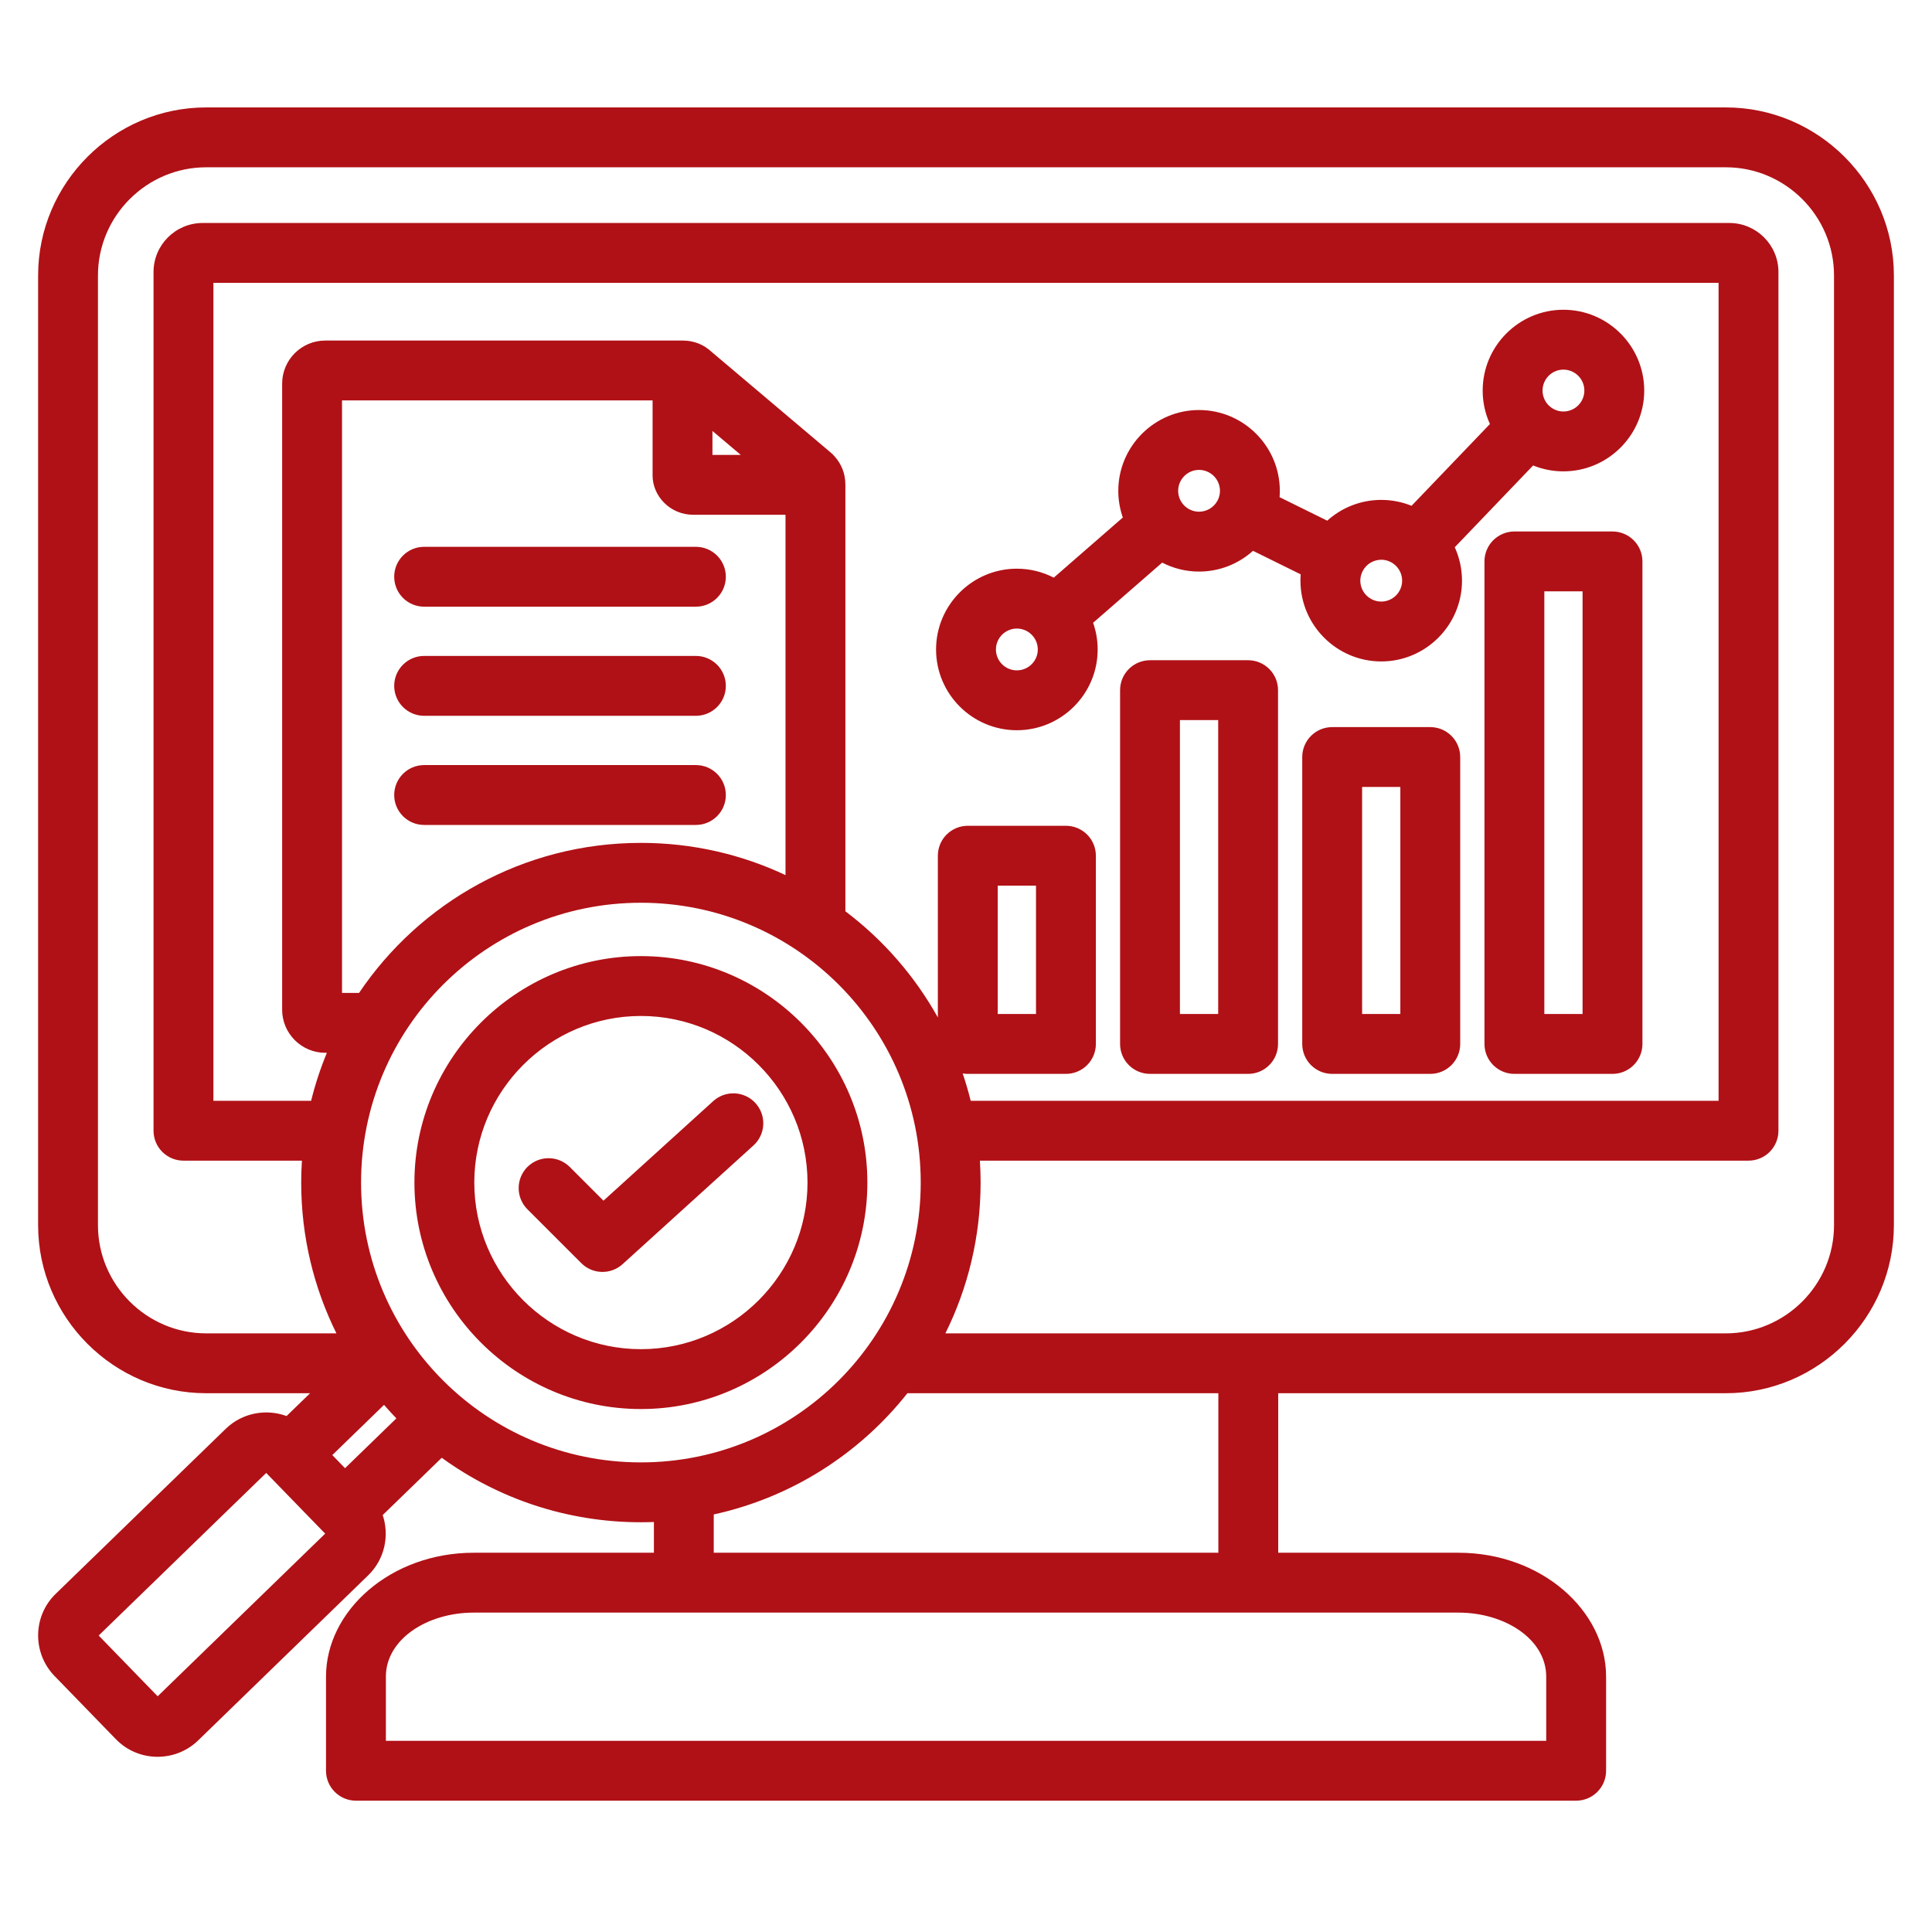
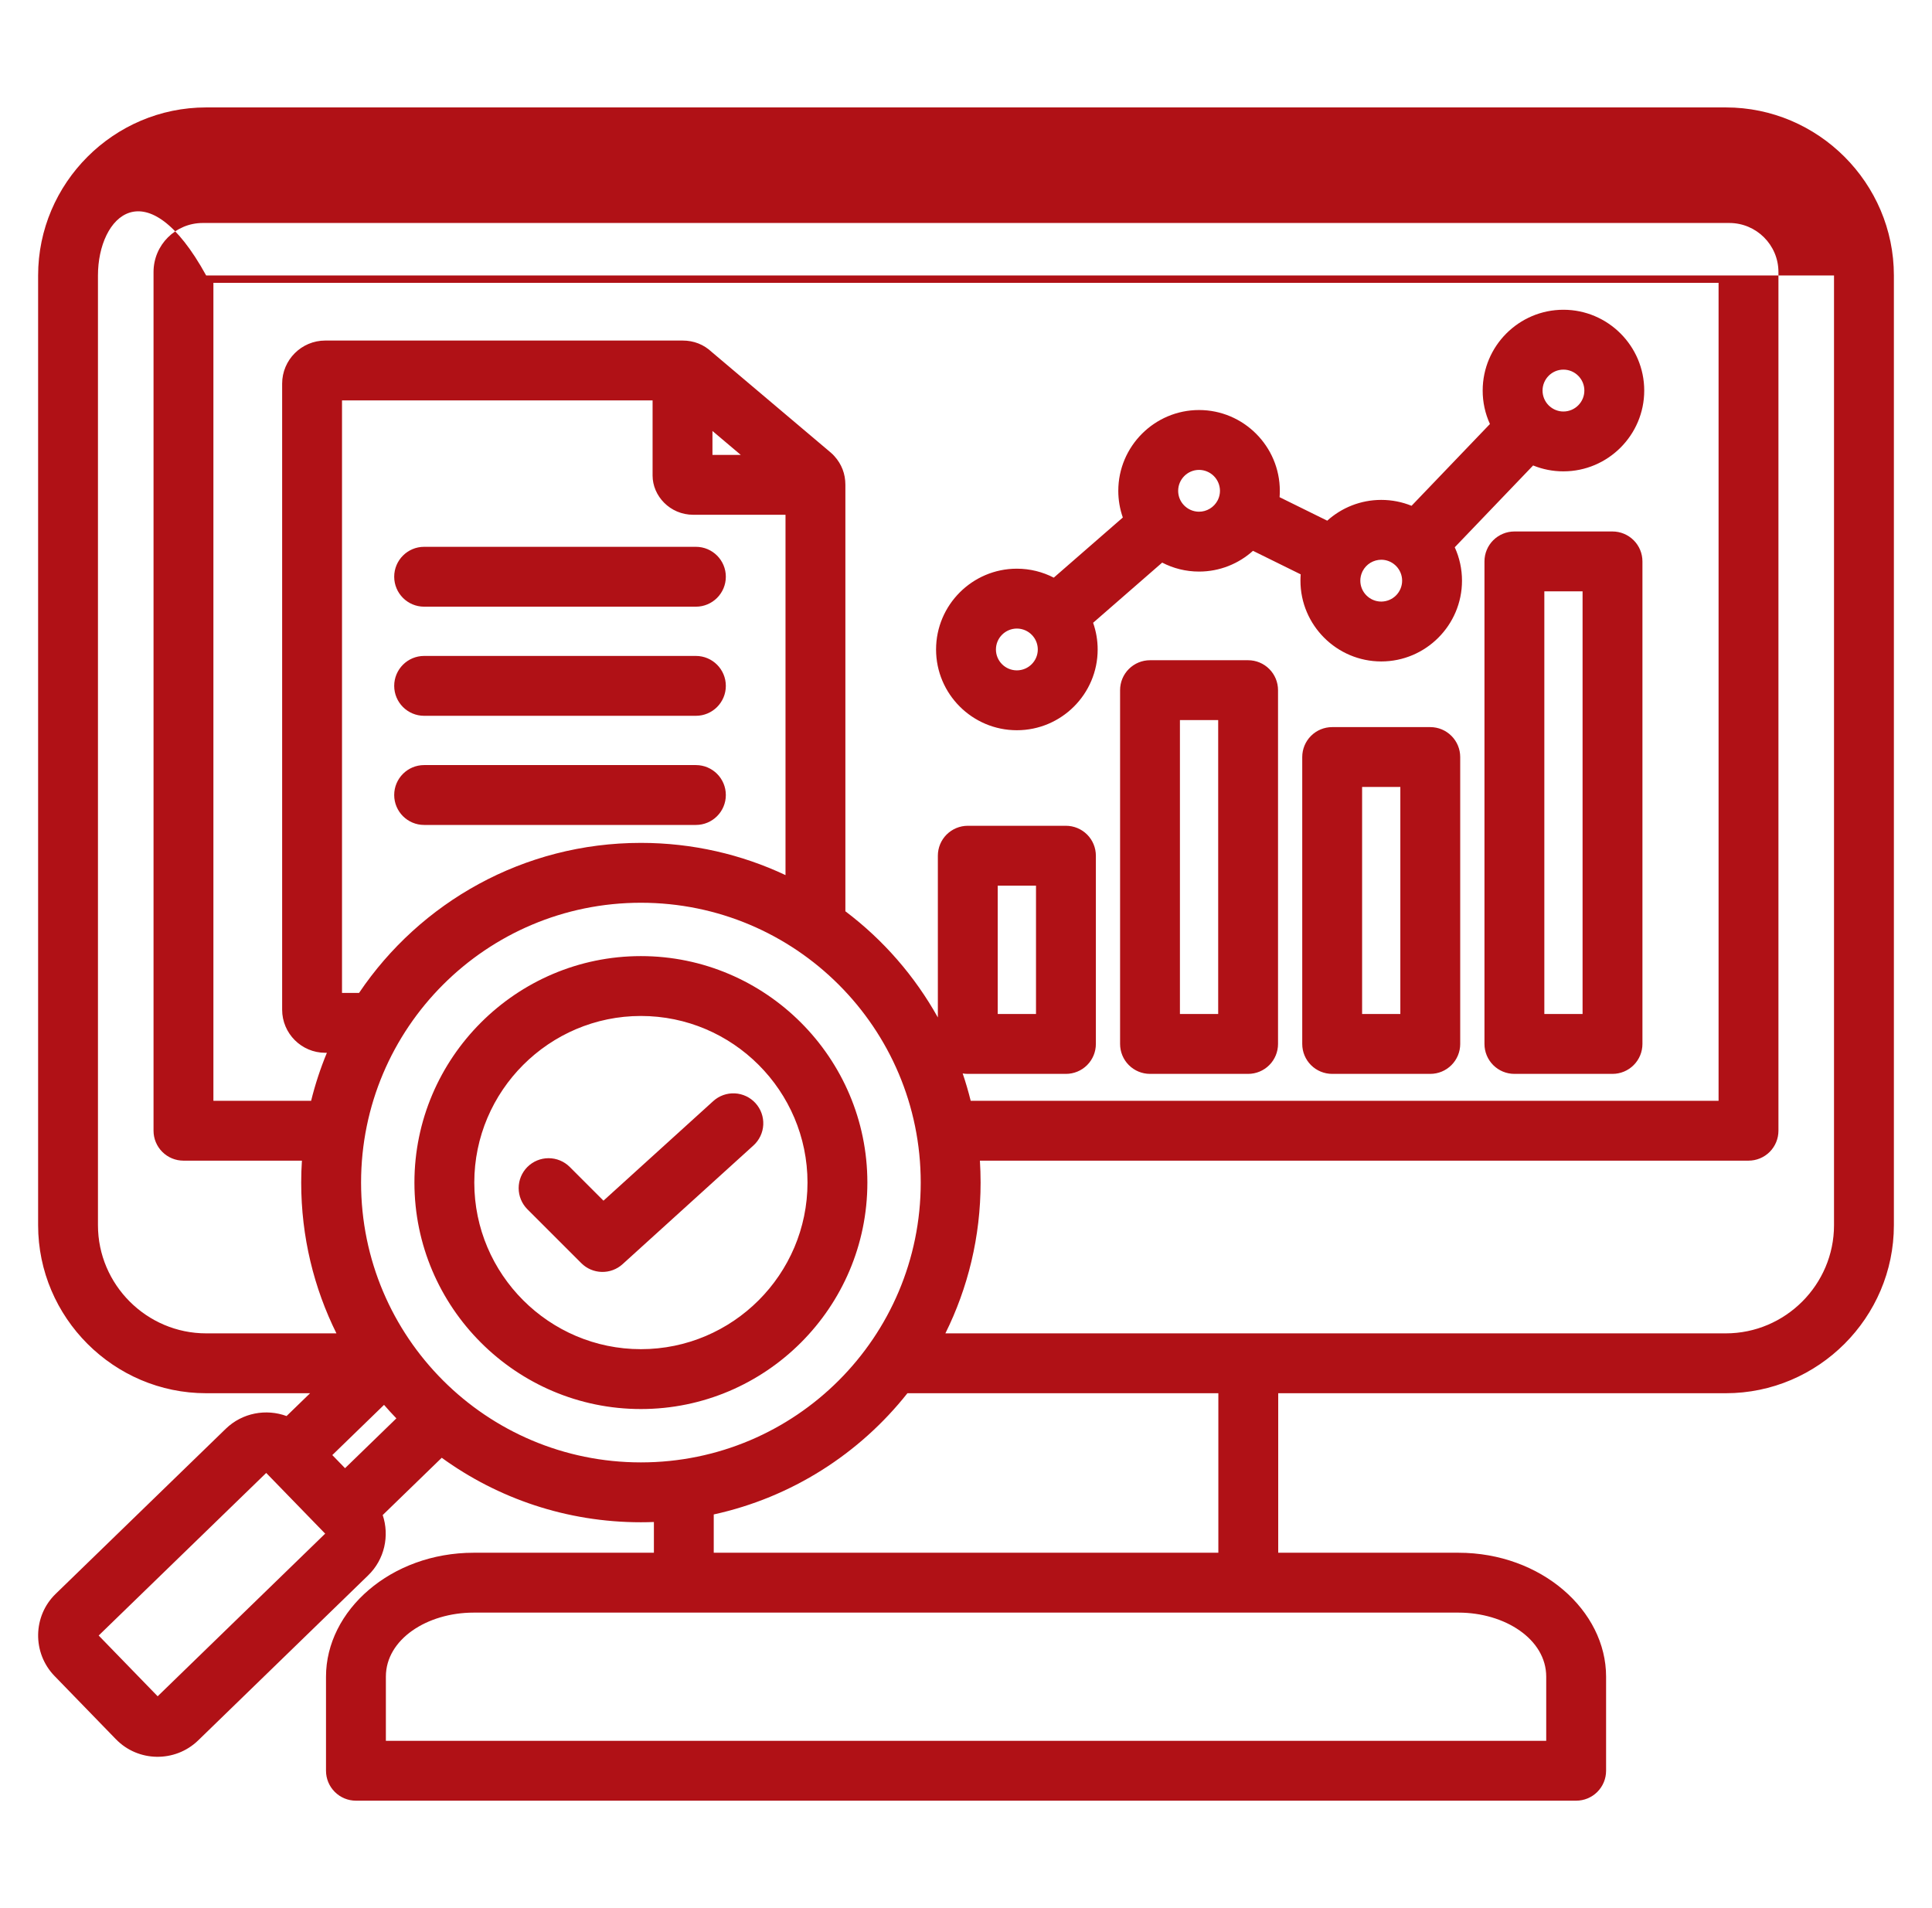
<svg xmlns="http://www.w3.org/2000/svg" width="81" height="80" viewBox="0 0 81 80" fill="none">
-   <path fill-rule="evenodd" clip-rule="evenodd" d="M13.001 58.413H8.643C4.769 58.413 1.598 55.241 1.598 51.368V11.549C1.598 7.675 4.769 4.504 8.643 4.504H72.357C76.23 4.504 79.402 7.675 79.402 11.549V51.368C79.402 55.241 76.23 58.413 72.357 58.413H53.59V65.101H61.145C64.617 65.101 67.336 67.523 67.336 70.296V74.241C67.336 74.574 67.204 74.893 66.969 75.128C66.733 75.364 66.414 75.496 66.081 75.496H14.923C14.59 75.496 14.271 75.364 14.036 75.128C13.8 74.893 13.668 74.574 13.668 74.241V70.296C13.668 67.523 16.387 65.101 19.86 65.101H27.415V63.812C27.233 63.819 27.052 63.823 26.87 63.823C23.751 63.823 20.866 62.82 18.52 61.119L16.045 63.521C16.335 64.385 16.128 65.38 15.432 66.052L8.305 72.972L8.3 72.977C7.333 73.905 5.789 73.878 4.861 72.92L4.859 72.919L2.286 70.268L2.285 70.267C1.348 69.299 1.376 67.752 2.335 66.824L9.467 59.902L9.468 59.901C10.161 59.23 11.162 59.056 12.014 59.37L13.001 58.413ZM51.08 58.413H38.044C36.039 60.946 33.192 62.781 29.924 63.495V65.101H51.08V58.413ZM39.636 55.903H72.357C74.85 55.903 76.892 53.861 76.892 51.368V11.549C76.892 9.055 74.85 7.014 72.357 7.014H8.643C6.149 7.014 4.107 9.055 4.107 11.549V51.368C4.107 53.861 6.149 55.903 8.643 55.903H14.105C13.16 53.998 12.628 51.852 12.628 49.581C12.628 49.272 12.638 48.966 12.658 48.662H7.692C7.359 48.662 7.04 48.53 6.805 48.295C6.569 48.059 6.437 47.74 6.437 47.407V11.406C6.437 10.268 7.362 9.349 8.499 9.349H72.505C73.632 9.349 74.562 10.266 74.562 11.406V47.407C74.562 47.74 74.43 48.059 74.195 48.295C73.959 48.53 73.64 48.662 73.307 48.662H41.083C41.102 48.966 41.112 49.272 41.112 49.581C41.112 51.852 40.581 53.998 39.636 55.903ZM16.618 59.467C16.441 59.283 16.268 59.094 16.101 58.901L13.932 61.006L14.466 61.556L16.618 59.467ZM13.044 46.152C13.213 45.466 13.434 44.793 13.705 44.14H13.637C12.638 44.14 11.829 43.326 11.829 42.334V16.085C11.829 15.088 12.64 14.278 13.637 14.278H28.616C29.091 14.278 29.506 14.443 29.845 14.762L34.837 18.981L34.844 18.988C34.893 19.029 34.939 19.074 34.981 19.123C35.285 19.459 35.443 19.864 35.443 20.328V38.207C37.031 39.405 38.351 40.921 39.32 42.658V35.877C39.32 35.544 39.452 35.225 39.687 34.99C39.923 34.755 40.242 34.622 40.575 34.622H44.69C45.023 34.622 45.342 34.755 45.578 34.99C45.813 35.225 45.945 35.544 45.945 35.877V43.769C45.945 44.102 45.813 44.421 45.578 44.656C45.342 44.892 45.023 45.024 44.69 45.024H40.575C40.503 45.024 40.432 45.018 40.361 45.006C40.489 45.383 40.601 45.766 40.697 46.152H72.052V11.858H8.947V46.152H13.044ZM15.053 41.63C17.611 37.835 21.949 35.339 26.87 35.339C29.039 35.339 31.094 35.824 32.933 36.69V21.583H29.068C28.082 21.583 27.36 20.786 27.36 19.939V16.787H14.339V41.63H15.053ZM31.058 19.073L29.87 18.069V19.073H31.058ZM16.178 72.986H64.826V70.296C64.826 68.733 63.103 67.611 61.145 67.611H19.86C17.902 67.611 16.178 68.733 16.178 70.296V72.986ZM26.87 37.849C20.39 37.849 15.138 43.101 15.138 49.581C15.138 56.061 20.39 61.313 26.87 61.313C33.35 61.313 38.602 56.061 38.602 49.581C38.602 43.101 33.35 37.849 26.87 37.849ZM26.87 59.076C21.644 59.076 17.375 54.813 17.375 49.581C17.375 44.355 21.644 40.086 26.87 40.086C32.103 40.086 36.365 44.355 36.365 49.581C36.365 54.813 32.103 59.076 26.87 59.076ZM26.87 56.566C30.72 56.566 33.855 53.43 33.855 49.581C33.855 45.736 30.72 42.596 26.87 42.596C23.026 42.596 19.885 45.736 19.885 49.581C19.885 53.43 23.026 56.566 26.87 56.566ZM22.112 50.701C21.877 50.465 21.745 50.146 21.745 49.813C21.745 49.481 21.877 49.161 22.112 48.926C22.347 48.691 22.667 48.559 22.999 48.559C23.332 48.559 23.651 48.691 23.887 48.926L25.301 50.34L29.903 46.165C30.15 45.941 30.475 45.825 30.808 45.841C31.14 45.858 31.452 46.005 31.676 46.252C31.899 46.498 32.016 46.823 32 47.156C31.984 47.488 31.836 47.8 31.59 48.024L26.102 53.002C25.863 53.219 25.55 53.335 25.228 53.327C24.906 53.319 24.599 53.188 24.372 52.96L22.112 50.701ZM4.137 68.572L6.61 71.119L13.633 64.3L11.161 61.755L4.137 68.572ZM41.83 37.132V42.514H43.435V37.132H41.83ZM55.852 30.485H59.965C60.298 30.485 60.617 30.617 60.852 30.853C61.088 31.088 61.22 31.407 61.22 31.74V43.769C61.22 44.102 61.088 44.421 60.852 44.656C60.617 44.892 60.298 45.024 59.965 45.024H55.852C55.519 45.024 55.2 44.892 54.964 44.656C54.729 44.421 54.597 44.102 54.597 43.769V31.74C54.597 31.407 54.729 31.088 54.964 30.853C55.2 30.617 55.519 30.485 55.852 30.485ZM57.107 32.995V42.514H58.71V32.995H57.107ZM45.829 26.111C45.956 26.471 46.02 26.85 46.02 27.231C46.02 29.098 44.499 30.616 42.632 30.616C40.766 30.616 39.245 29.098 39.245 27.231C39.245 25.365 40.766 23.843 42.632 23.843C43.189 23.843 43.716 23.979 44.18 24.219L47.075 21.697C46.949 21.338 46.885 20.959 46.885 20.579C46.885 18.712 48.407 17.191 50.27 17.191C52.136 17.191 53.657 18.713 53.657 20.579C53.657 20.668 53.654 20.757 53.647 20.845L55.645 21.83C56.246 21.289 57.041 20.959 57.91 20.959C58.359 20.959 58.788 21.047 59.18 21.206L62.466 17.777C62.265 17.337 62.161 16.858 62.162 16.375C62.162 14.508 63.681 12.987 65.547 12.987C67.413 12.987 68.935 14.508 68.935 16.375C68.935 18.241 67.413 19.762 65.547 19.762C65.112 19.763 64.68 19.679 64.277 19.515L60.991 22.945C61.192 23.384 61.295 23.863 61.295 24.346C61.295 26.209 59.776 27.732 57.91 27.732C56.043 27.732 54.522 26.209 54.522 24.346C54.522 24.257 54.526 24.168 54.532 24.08L52.532 23.094C51.932 23.634 51.138 23.964 50.27 23.964C49.714 23.964 49.189 23.828 48.725 23.588L45.829 26.111ZM43.273 26.632C43.191 26.544 43.092 26.474 42.982 26.426C42.871 26.378 42.752 26.353 42.632 26.353C42.4 26.354 42.177 26.446 42.012 26.611C41.847 26.776 41.755 26.998 41.755 27.231C41.755 27.714 42.149 28.106 42.632 28.106C43.115 28.106 43.51 27.714 43.51 27.231C43.51 27.03 43.441 26.835 43.314 26.679C43.307 26.672 43.3 26.664 43.293 26.655C43.286 26.648 43.28 26.64 43.273 26.632ZM51.068 20.943C51.12 20.829 51.148 20.704 51.148 20.579C51.147 20.346 51.055 20.123 50.89 19.958C50.725 19.794 50.502 19.701 50.27 19.701C49.788 19.701 49.395 20.096 49.395 20.579C49.395 20.785 49.466 20.974 49.586 21.124C49.603 21.142 49.619 21.161 49.635 21.18C49.717 21.266 49.815 21.335 49.924 21.382C50.033 21.429 50.151 21.454 50.27 21.454C50.429 21.454 50.586 21.41 50.723 21.327C50.86 21.245 50.972 21.126 51.047 20.985L51.056 20.966L51.068 20.943ZM58.494 23.694C58.334 23.549 58.126 23.468 57.91 23.468C57.749 23.469 57.592 23.513 57.454 23.596C57.317 23.68 57.205 23.799 57.131 23.942L57.123 23.958L57.114 23.977C57.06 24.093 57.032 24.219 57.032 24.346C57.032 24.828 57.426 25.222 57.91 25.222C58.142 25.221 58.364 25.129 58.528 24.965C58.692 24.801 58.785 24.578 58.785 24.346C58.785 24.117 58.695 23.896 58.534 23.732C58.521 23.72 58.507 23.707 58.494 23.694ZM64.963 17.027C65.123 17.172 65.331 17.253 65.547 17.253C66.031 17.253 66.425 16.858 66.425 16.375C66.425 15.891 66.031 15.497 65.547 15.497C65.064 15.497 64.672 15.892 64.672 16.375C64.672 16.613 64.767 16.83 64.922 16.989C64.936 17.001 64.95 17.014 64.963 17.027ZM48.215 27.681H52.328C52.66 27.681 52.98 27.813 53.215 28.049C53.45 28.284 53.582 28.603 53.582 28.936V43.769C53.582 44.102 53.45 44.421 53.215 44.656C52.98 44.892 52.66 45.024 52.328 45.024H48.215C47.882 45.024 47.563 44.892 47.327 44.656C47.092 44.421 46.96 44.102 46.96 43.769V28.936C46.96 28.603 47.092 28.284 47.327 28.049C47.563 27.813 47.882 27.681 48.215 27.681ZM49.469 30.191V42.514H51.073V30.191H49.469ZM63.492 22.283H67.605C67.938 22.283 68.257 22.416 68.492 22.651C68.728 22.886 68.86 23.205 68.86 23.538V43.769C68.86 44.102 68.728 44.421 68.492 44.656C68.257 44.892 67.938 45.024 67.605 45.024H63.492C63.159 45.024 62.84 44.892 62.604 44.656C62.369 44.421 62.237 44.102 62.237 43.769V23.538C62.237 23.205 62.369 22.886 62.604 22.651C62.84 22.416 63.159 22.283 63.492 22.283ZM64.747 24.793V42.514H66.35V24.793H64.747ZM17.782 34.587C17.089 34.587 16.527 34.025 16.527 33.332C16.527 32.639 17.089 32.077 17.782 32.077H29.176C29.869 32.077 30.431 32.639 30.431 33.332C30.431 34.025 29.869 34.587 29.176 34.587H17.782ZM17.782 25.436C17.089 25.436 16.527 24.873 16.527 24.18C16.527 23.488 17.089 22.926 17.782 22.926H29.176C29.869 22.926 30.431 23.488 30.431 24.18C30.431 24.873 29.869 25.436 29.176 25.436H17.782ZM17.782 30.011C17.089 30.011 16.527 29.449 16.527 28.756C16.527 28.064 17.089 27.501 17.782 27.501H29.176C29.869 27.501 30.431 28.064 30.431 28.756C30.431 29.449 29.869 30.011 29.176 30.011H17.782Z" fill="#B01116" />
+   <path fill-rule="evenodd" clip-rule="evenodd" d="M13.001 58.413H8.643C4.769 58.413 1.598 55.241 1.598 51.368V11.549C1.598 7.675 4.769 4.504 8.643 4.504H72.357C76.23 4.504 79.402 7.675 79.402 11.549V51.368C79.402 55.241 76.23 58.413 72.357 58.413H53.59V65.101H61.145C64.617 65.101 67.336 67.523 67.336 70.296V74.241C67.336 74.574 67.204 74.893 66.969 75.128C66.733 75.364 66.414 75.496 66.081 75.496H14.923C14.59 75.496 14.271 75.364 14.036 75.128C13.8 74.893 13.668 74.574 13.668 74.241V70.296C13.668 67.523 16.387 65.101 19.86 65.101H27.415V63.812C27.233 63.819 27.052 63.823 26.87 63.823C23.751 63.823 20.866 62.82 18.52 61.119L16.045 63.521C16.335 64.385 16.128 65.38 15.432 66.052L8.305 72.972L8.3 72.977C7.333 73.905 5.789 73.878 4.861 72.92L4.859 72.919L2.286 70.268L2.285 70.267C1.348 69.299 1.376 67.752 2.335 66.824L9.467 59.902L9.468 59.901C10.161 59.23 11.162 59.056 12.014 59.37L13.001 58.413ZM51.08 58.413H38.044C36.039 60.946 33.192 62.781 29.924 63.495V65.101H51.08V58.413ZM39.636 55.903H72.357C74.85 55.903 76.892 53.861 76.892 51.368V11.549H8.643C6.149 7.014 4.107 9.055 4.107 11.549V51.368C4.107 53.861 6.149 55.903 8.643 55.903H14.105C13.16 53.998 12.628 51.852 12.628 49.581C12.628 49.272 12.638 48.966 12.658 48.662H7.692C7.359 48.662 7.04 48.53 6.805 48.295C6.569 48.059 6.437 47.74 6.437 47.407V11.406C6.437 10.268 7.362 9.349 8.499 9.349H72.505C73.632 9.349 74.562 10.266 74.562 11.406V47.407C74.562 47.74 74.43 48.059 74.195 48.295C73.959 48.53 73.64 48.662 73.307 48.662H41.083C41.102 48.966 41.112 49.272 41.112 49.581C41.112 51.852 40.581 53.998 39.636 55.903ZM16.618 59.467C16.441 59.283 16.268 59.094 16.101 58.901L13.932 61.006L14.466 61.556L16.618 59.467ZM13.044 46.152C13.213 45.466 13.434 44.793 13.705 44.14H13.637C12.638 44.14 11.829 43.326 11.829 42.334V16.085C11.829 15.088 12.64 14.278 13.637 14.278H28.616C29.091 14.278 29.506 14.443 29.845 14.762L34.837 18.981L34.844 18.988C34.893 19.029 34.939 19.074 34.981 19.123C35.285 19.459 35.443 19.864 35.443 20.328V38.207C37.031 39.405 38.351 40.921 39.32 42.658V35.877C39.32 35.544 39.452 35.225 39.687 34.99C39.923 34.755 40.242 34.622 40.575 34.622H44.69C45.023 34.622 45.342 34.755 45.578 34.99C45.813 35.225 45.945 35.544 45.945 35.877V43.769C45.945 44.102 45.813 44.421 45.578 44.656C45.342 44.892 45.023 45.024 44.69 45.024H40.575C40.503 45.024 40.432 45.018 40.361 45.006C40.489 45.383 40.601 45.766 40.697 46.152H72.052V11.858H8.947V46.152H13.044ZM15.053 41.63C17.611 37.835 21.949 35.339 26.87 35.339C29.039 35.339 31.094 35.824 32.933 36.69V21.583H29.068C28.082 21.583 27.36 20.786 27.36 19.939V16.787H14.339V41.63H15.053ZM31.058 19.073L29.87 18.069V19.073H31.058ZM16.178 72.986H64.826V70.296C64.826 68.733 63.103 67.611 61.145 67.611H19.86C17.902 67.611 16.178 68.733 16.178 70.296V72.986ZM26.87 37.849C20.39 37.849 15.138 43.101 15.138 49.581C15.138 56.061 20.39 61.313 26.87 61.313C33.35 61.313 38.602 56.061 38.602 49.581C38.602 43.101 33.35 37.849 26.87 37.849ZM26.87 59.076C21.644 59.076 17.375 54.813 17.375 49.581C17.375 44.355 21.644 40.086 26.87 40.086C32.103 40.086 36.365 44.355 36.365 49.581C36.365 54.813 32.103 59.076 26.87 59.076ZM26.87 56.566C30.72 56.566 33.855 53.43 33.855 49.581C33.855 45.736 30.72 42.596 26.87 42.596C23.026 42.596 19.885 45.736 19.885 49.581C19.885 53.43 23.026 56.566 26.87 56.566ZM22.112 50.701C21.877 50.465 21.745 50.146 21.745 49.813C21.745 49.481 21.877 49.161 22.112 48.926C22.347 48.691 22.667 48.559 22.999 48.559C23.332 48.559 23.651 48.691 23.887 48.926L25.301 50.34L29.903 46.165C30.15 45.941 30.475 45.825 30.808 45.841C31.14 45.858 31.452 46.005 31.676 46.252C31.899 46.498 32.016 46.823 32 47.156C31.984 47.488 31.836 47.8 31.59 48.024L26.102 53.002C25.863 53.219 25.55 53.335 25.228 53.327C24.906 53.319 24.599 53.188 24.372 52.96L22.112 50.701ZM4.137 68.572L6.61 71.119L13.633 64.3L11.161 61.755L4.137 68.572ZM41.83 37.132V42.514H43.435V37.132H41.83ZM55.852 30.485H59.965C60.298 30.485 60.617 30.617 60.852 30.853C61.088 31.088 61.22 31.407 61.22 31.74V43.769C61.22 44.102 61.088 44.421 60.852 44.656C60.617 44.892 60.298 45.024 59.965 45.024H55.852C55.519 45.024 55.2 44.892 54.964 44.656C54.729 44.421 54.597 44.102 54.597 43.769V31.74C54.597 31.407 54.729 31.088 54.964 30.853C55.2 30.617 55.519 30.485 55.852 30.485ZM57.107 32.995V42.514H58.71V32.995H57.107ZM45.829 26.111C45.956 26.471 46.02 26.85 46.02 27.231C46.02 29.098 44.499 30.616 42.632 30.616C40.766 30.616 39.245 29.098 39.245 27.231C39.245 25.365 40.766 23.843 42.632 23.843C43.189 23.843 43.716 23.979 44.18 24.219L47.075 21.697C46.949 21.338 46.885 20.959 46.885 20.579C46.885 18.712 48.407 17.191 50.27 17.191C52.136 17.191 53.657 18.713 53.657 20.579C53.657 20.668 53.654 20.757 53.647 20.845L55.645 21.83C56.246 21.289 57.041 20.959 57.91 20.959C58.359 20.959 58.788 21.047 59.18 21.206L62.466 17.777C62.265 17.337 62.161 16.858 62.162 16.375C62.162 14.508 63.681 12.987 65.547 12.987C67.413 12.987 68.935 14.508 68.935 16.375C68.935 18.241 67.413 19.762 65.547 19.762C65.112 19.763 64.68 19.679 64.277 19.515L60.991 22.945C61.192 23.384 61.295 23.863 61.295 24.346C61.295 26.209 59.776 27.732 57.91 27.732C56.043 27.732 54.522 26.209 54.522 24.346C54.522 24.257 54.526 24.168 54.532 24.08L52.532 23.094C51.932 23.634 51.138 23.964 50.27 23.964C49.714 23.964 49.189 23.828 48.725 23.588L45.829 26.111ZM43.273 26.632C43.191 26.544 43.092 26.474 42.982 26.426C42.871 26.378 42.752 26.353 42.632 26.353C42.4 26.354 42.177 26.446 42.012 26.611C41.847 26.776 41.755 26.998 41.755 27.231C41.755 27.714 42.149 28.106 42.632 28.106C43.115 28.106 43.51 27.714 43.51 27.231C43.51 27.03 43.441 26.835 43.314 26.679C43.307 26.672 43.3 26.664 43.293 26.655C43.286 26.648 43.28 26.64 43.273 26.632ZM51.068 20.943C51.12 20.829 51.148 20.704 51.148 20.579C51.147 20.346 51.055 20.123 50.89 19.958C50.725 19.794 50.502 19.701 50.27 19.701C49.788 19.701 49.395 20.096 49.395 20.579C49.395 20.785 49.466 20.974 49.586 21.124C49.603 21.142 49.619 21.161 49.635 21.18C49.717 21.266 49.815 21.335 49.924 21.382C50.033 21.429 50.151 21.454 50.27 21.454C50.429 21.454 50.586 21.41 50.723 21.327C50.86 21.245 50.972 21.126 51.047 20.985L51.056 20.966L51.068 20.943ZM58.494 23.694C58.334 23.549 58.126 23.468 57.91 23.468C57.749 23.469 57.592 23.513 57.454 23.596C57.317 23.68 57.205 23.799 57.131 23.942L57.123 23.958L57.114 23.977C57.06 24.093 57.032 24.219 57.032 24.346C57.032 24.828 57.426 25.222 57.91 25.222C58.142 25.221 58.364 25.129 58.528 24.965C58.692 24.801 58.785 24.578 58.785 24.346C58.785 24.117 58.695 23.896 58.534 23.732C58.521 23.72 58.507 23.707 58.494 23.694ZM64.963 17.027C65.123 17.172 65.331 17.253 65.547 17.253C66.031 17.253 66.425 16.858 66.425 16.375C66.425 15.891 66.031 15.497 65.547 15.497C65.064 15.497 64.672 15.892 64.672 16.375C64.672 16.613 64.767 16.83 64.922 16.989C64.936 17.001 64.95 17.014 64.963 17.027ZM48.215 27.681H52.328C52.66 27.681 52.98 27.813 53.215 28.049C53.45 28.284 53.582 28.603 53.582 28.936V43.769C53.582 44.102 53.45 44.421 53.215 44.656C52.98 44.892 52.66 45.024 52.328 45.024H48.215C47.882 45.024 47.563 44.892 47.327 44.656C47.092 44.421 46.96 44.102 46.96 43.769V28.936C46.96 28.603 47.092 28.284 47.327 28.049C47.563 27.813 47.882 27.681 48.215 27.681ZM49.469 30.191V42.514H51.073V30.191H49.469ZM63.492 22.283H67.605C67.938 22.283 68.257 22.416 68.492 22.651C68.728 22.886 68.86 23.205 68.86 23.538V43.769C68.86 44.102 68.728 44.421 68.492 44.656C68.257 44.892 67.938 45.024 67.605 45.024H63.492C63.159 45.024 62.84 44.892 62.604 44.656C62.369 44.421 62.237 44.102 62.237 43.769V23.538C62.237 23.205 62.369 22.886 62.604 22.651C62.84 22.416 63.159 22.283 63.492 22.283ZM64.747 24.793V42.514H66.35V24.793H64.747ZM17.782 34.587C17.089 34.587 16.527 34.025 16.527 33.332C16.527 32.639 17.089 32.077 17.782 32.077H29.176C29.869 32.077 30.431 32.639 30.431 33.332C30.431 34.025 29.869 34.587 29.176 34.587H17.782ZM17.782 25.436C17.089 25.436 16.527 24.873 16.527 24.18C16.527 23.488 17.089 22.926 17.782 22.926H29.176C29.869 22.926 30.431 23.488 30.431 24.18C30.431 24.873 29.869 25.436 29.176 25.436H17.782ZM17.782 30.011C17.089 30.011 16.527 29.449 16.527 28.756C16.527 28.064 17.089 27.501 17.782 27.501H29.176C29.869 27.501 30.431 28.064 30.431 28.756C30.431 29.449 29.869 30.011 29.176 30.011H17.782Z" fill="#B01116" />
</svg>